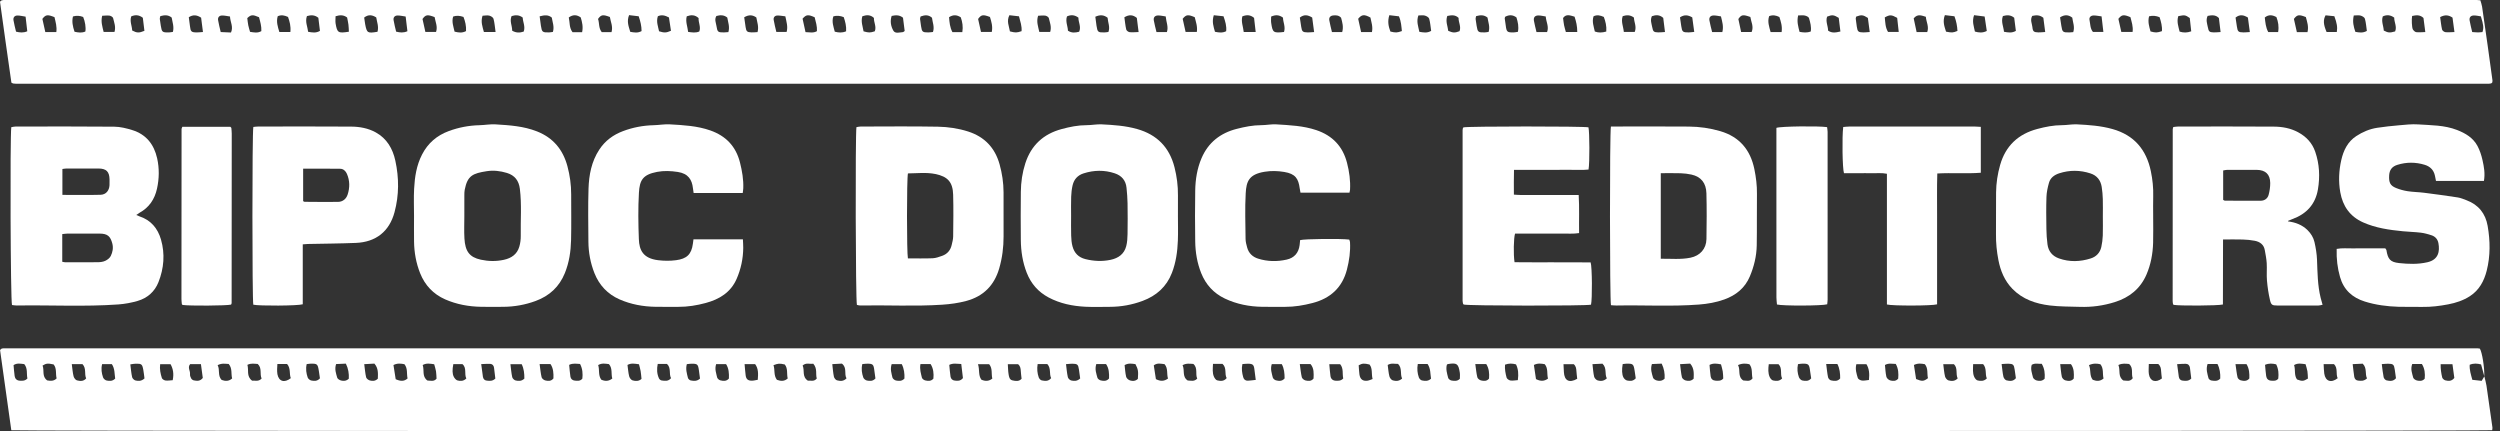
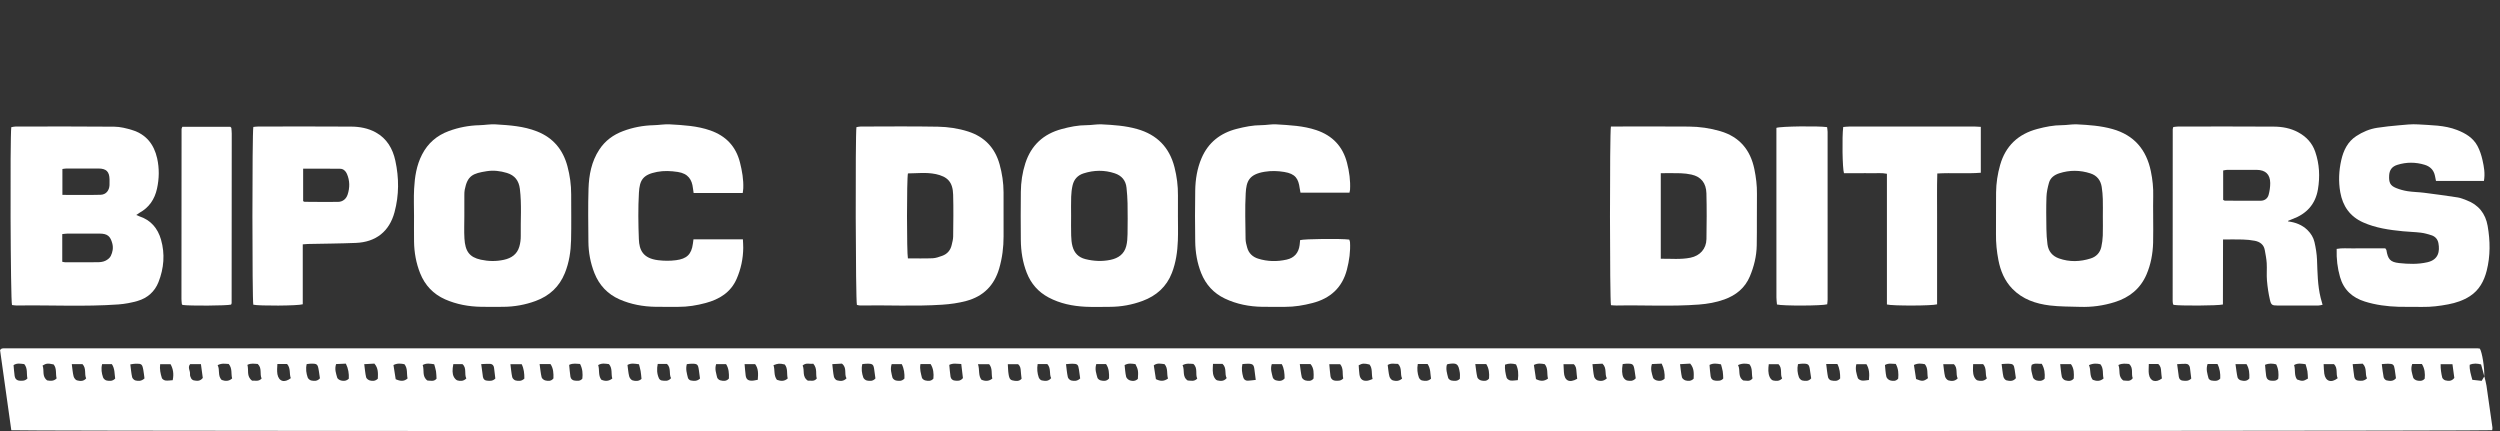
<svg xmlns="http://www.w3.org/2000/svg" width="313" height="54" viewBox="0 0 313 54" fill="none">
  <rect x="0" y="0" width="313" height="54" fill="#333333" stroke="none" />
-   <path d="M1.428 10.35C0.959 6.981 0.446 3.562 0 0.211C0.121 0.105 0.138 0.086 0.158 0.073C0.177 0.059 0.199 0.045 0.221 0.04C0.292 0.024 0.363 0.003 0.434 0.003C103.656 0 206.878 0 310.1 0C310.219 0 310.339 0.02 310.541 0.039C310.611 0.293 310.715 0.558 310.756 0.833C310.997 2.454 311.228 4.077 311.456 5.701C311.662 7.159 311.861 8.617 312.058 10.076C312.07 10.167 312.036 10.264 312.026 10.336C311.986 10.371 311.969 10.389 311.949 10.403C311.93 10.417 311.911 10.437 311.89 10.44C311.795 10.457 311.699 10.482 311.604 10.482C208.407 10.484 105.209 10.485 2.012 10.484C1.891 10.484 1.77 10.47 1.65 10.454C1.605 10.448 1.563 10.415 1.429 10.349L1.428 10.35ZM108.118 3.924C108.792 4.109 108.936 4.108 109.521 3.919C109.763 3.342 109.387 2.801 109.415 2.244C108.966 1.826 108.491 1.856 107.969 2.034C107.762 2.69 108.009 3.286 108.118 3.924V3.924ZM204.669 3.997C204.937 3.326 204.576 2.769 204.57 2.203C204.107 1.847 203.652 1.867 203.164 2.021C202.922 2.707 203.242 3.311 203.303 3.997H204.669ZM87.463 2.261C86.988 1.829 86.515 1.852 85.981 2.043C85.802 2.718 86.078 3.323 86.155 3.994C86.654 4.058 87.094 4.141 87.552 3.943C87.774 3.366 87.429 2.843 87.463 2.261ZM157.212 4.006C157.136 3.342 157.071 2.779 157.009 2.237C156.538 1.839 156.067 1.841 155.541 2.049C155.364 2.727 155.646 3.331 155.714 4.005H157.212V4.006ZM39.856 2.227C39.383 1.843 38.925 1.876 38.427 2.013C38.176 2.721 38.505 3.338 38.579 3.981C39.101 4.068 39.546 4.163 40.057 3.867C39.993 3.34 39.926 2.798 39.857 2.227H39.856ZM250.762 2.01C250.499 2.719 250.842 3.334 250.9 3.977C251.427 4.07 251.872 4.16 252.387 3.868C252.317 3.32 252.246 2.758 252.178 2.223C251.716 1.841 251.256 1.876 250.762 2.009V2.01ZM272.721 2.022C272.501 2.717 272.741 3.327 272.886 3.957C273.364 4.104 273.804 4.118 274.342 3.922C274.28 3.355 274.218 2.793 274.159 2.256C273.598 1.869 273.538 1.859 272.722 2.022L272.721 2.022ZM160.759 4.002C160.97 3.35 160.64 2.79 160.629 2.209C160.159 1.852 159.693 1.829 159.146 2.077C159.146 2.344 159.114 2.609 159.152 2.864C159.331 4.091 159.425 4.155 160.759 4.002ZM14.333 3.999C14.529 3.357 14.286 2.81 14.161 2.264C14.13 2.13 13.88 1.981 13.715 1.957C13.42 1.915 13.113 1.964 12.793 1.975C12.606 2.712 12.814 3.323 12.976 3.999H14.332H14.333ZM17.882 2.225C17.397 1.85 16.93 1.834 16.429 2.051C16.223 2.687 16.53 3.251 16.55 3.818C17.134 4.13 17.405 4.142 18.081 3.86C18.018 3.348 17.953 2.809 17.882 2.225H17.882ZM177.58 1.935C177.308 2.703 177.571 3.311 177.704 3.985C178.186 4.056 178.644 4.175 179.181 3.868C179.107 3.366 179.072 2.84 178.934 2.343C178.887 2.171 178.602 2.009 178.394 1.951C178.152 1.884 177.877 1.935 177.58 1.935ZM181.2 1.998C180.953 2.694 181.258 3.276 181.319 3.862C181.924 4.12 182.137 4.126 182.732 3.907C182.963 3.327 182.589 2.79 182.614 2.24C182.192 1.826 181.724 1.894 181.2 1.998V1.998ZM184.812 2.019C184.779 2.178 184.736 2.274 184.745 2.364C184.776 2.65 184.826 2.933 184.871 3.217C184.999 4.019 185.063 4.075 185.891 4.057C186.052 4.054 186.213 4.016 186.376 3.994C186.568 3.344 186.325 2.776 186.235 2.2C185.798 1.842 185.338 1.877 184.813 2.019H184.812ZM20.072 2.019C20.04 2.178 19.995 2.274 20.006 2.364C20.037 2.65 20.086 2.933 20.131 3.217C20.258 4.02 20.323 4.076 21.15 4.058C21.311 4.055 21.472 4.017 21.648 3.993C21.816 3.345 21.586 2.777 21.494 2.2C21.056 1.842 20.597 1.877 20.071 2.019H20.072ZM294.694 1.936C294.507 2.722 294.676 3.352 294.891 3.988C295.374 4.07 295.818 4.161 296.331 3.871C296.258 3.37 296.224 2.845 296.086 2.347C296.039 2.174 295.755 2.01 295.548 1.952C295.306 1.884 295.031 1.937 294.694 1.937V1.936ZM43.679 3.971C43.661 3.653 43.661 3.369 43.625 3.089C43.586 2.783 43.514 2.481 43.46 2.192C43.008 1.845 42.553 1.868 42.013 2.035C42.013 2.353 41.969 2.665 42.02 2.959C42.221 4.111 42.341 4.182 43.679 3.971H43.679ZM301.997 2C301.919 2.364 301.957 3.469 302.092 3.686C302.183 3.833 302.356 4.004 302.51 4.025C302.852 4.069 303.205 4.025 303.648 4.014C303.561 3.344 303.488 2.779 303.419 2.248C302.978 1.826 302.511 1.889 301.997 2ZM208.238 2.243C207.783 1.826 207.309 1.854 206.815 2.026C206.589 2.512 206.773 2.953 206.856 3.395C206.963 3.958 207.052 4.041 207.606 4.055C207.86 4.061 208.115 4.028 208.456 4.008C208.378 3.378 208.311 2.836 208.238 2.242V2.243ZM62.046 4.006C61.956 3.374 61.923 2.849 61.787 2.352C61.74 2.178 61.457 2.003 61.253 1.954C60.99 1.893 60.697 1.959 60.413 1.97C60.169 2.719 60.403 3.344 60.584 4.006H62.047H62.046ZM64.124 3.843C64.634 4.139 65.09 4.112 65.568 3.955C65.797 3.319 65.461 2.762 65.443 2.2C64.982 1.845 64.526 1.871 64.052 2.013C63.774 2.65 64.133 3.217 64.125 3.843H64.124ZM225.128 1.933C224.941 2.716 225.14 3.327 225.304 3.989C225.769 4.067 226.207 4.129 226.708 3.941C226.801 3.356 226.643 2.8 226.485 2.261C226.441 2.114 226.159 1.988 225.966 1.945C225.719 1.892 225.451 1.933 225.128 1.933ZM230.419 3.943C230.343 3.325 230.274 2.764 230.21 2.237C229.594 1.854 229.384 1.835 228.755 2.082C228.537 2.687 228.872 3.25 228.878 3.834C229.344 4.161 229.804 4.092 230.419 3.943ZM67.563 2.045C67.62 2.472 67.664 2.845 67.721 3.216C67.844 4.019 67.912 4.075 68.739 4.057C68.9 4.054 69.061 4.017 69.225 3.994C69.423 3.344 69.171 2.777 69.084 2.201C68.647 1.84 68.188 1.877 67.563 2.045ZM91.193 4.019C91.39 3.342 91.148 2.775 91.056 2.2C90.617 1.84 90.158 1.876 89.69 2.003C89.43 2.434 89.631 2.826 89.694 3.22C89.82 4.013 89.875 4.063 90.642 4.058C90.809 4.057 90.975 4.035 91.193 4.019V4.019ZM101.997 2.164C101.175 1.792 100.944 1.816 100.482 2.339C100.598 2.868 100.719 3.425 100.85 4.023C101.363 4.031 101.81 4.171 102.281 3.901C102.319 3.293 102.136 2.723 101.996 2.164H101.997ZM254.434 1.992C254.143 2.515 254.414 2.954 254.456 3.396C254.509 3.943 254.637 4.042 255.197 4.056C255.451 4.062 255.705 4.029 256.059 4.008C255.971 3.332 255.895 2.747 255.827 2.227C255.351 1.842 254.908 1.891 254.434 1.992ZM111.635 1.993C111.413 2.675 111.548 3.31 111.846 3.835C112.084 4.252 112.634 4.045 113.057 4.02C113.097 4.017 113.135 3.97 113.266 3.88C113.199 3.348 113.125 2.765 113.055 2.218C112.603 1.853 112.158 1.884 111.634 1.993H111.635ZM267 3.999C267.094 3.304 266.868 2.722 266.731 2.151C265.88 1.792 265.654 1.822 265.222 2.358C265.34 2.888 265.464 3.444 265.588 3.999H266.999H267ZM234.09 4.008C234.002 3.344 233.928 2.779 233.858 2.246C233.259 1.858 233.061 1.836 232.401 2.074C232.38 2.153 232.33 2.247 232.338 2.335C232.372 2.669 232.423 3.001 232.471 3.333C232.563 3.964 232.661 4.053 233.306 4.058C233.517 4.059 233.729 4.032 234.09 4.008ZM276.397 1.989C276.15 2.506 276.333 2.946 276.417 3.388C276.526 3.958 276.612 4.041 277.162 4.056C277.417 4.063 277.673 4.031 278.017 4.012C277.939 3.361 277.871 2.796 277.806 2.259C277.382 1.824 276.909 1.898 276.397 1.989ZM131.483 3.998C131.681 3.358 131.436 2.811 131.313 2.265C131.282 2.132 131.034 1.981 130.869 1.957C130.574 1.915 130.266 1.963 129.971 1.973C129.731 2.712 129.976 3.32 130.122 3.998H131.483ZM135.113 3.971C135.386 3.34 135.004 2.783 135.017 2.208C134.541 1.854 134.076 1.829 133.586 2.053C133.37 2.694 133.685 3.257 133.707 3.841C134.174 4.157 134.633 4.097 135.113 3.972V3.971ZM138.67 2.22C138.185 1.85 137.719 1.829 137.134 2.096C137.183 2.469 137.225 2.842 137.282 3.213C137.408 4.027 137.465 4.074 138.295 4.058C138.457 4.055 138.618 4.021 138.774 4.001C139.004 3.374 138.714 2.828 138.67 2.22H138.67ZM148.071 2.355C148.189 2.884 148.313 3.44 148.437 4.001H149.843C149.949 3.308 149.716 2.727 149.581 2.154C148.736 1.791 148.508 1.82 148.071 2.354V2.355ZM299.869 3.934C300.125 3.34 299.744 2.783 299.757 2.208C299.28 1.857 298.816 1.827 298.326 2.053C298.11 2.695 298.424 3.258 298.446 3.824C299.004 4.113 299.181 4.126 299.869 3.934ZM93.174 2.166C93.236 2.597 93.293 2.995 93.351 3.393C93.43 3.934 93.539 4.039 94.093 4.055C94.346 4.063 94.601 4.031 94.844 4.018C95.028 3.327 94.79 2.762 94.692 2.183C94.216 1.857 93.756 1.817 93.174 2.165V2.166ZM115.263 2.06C115.231 2.18 115.18 2.273 115.189 2.36C115.22 2.669 115.271 2.975 115.316 3.282C115.421 3.991 115.507 4.067 116.24 4.058C116.426 4.056 116.612 4.024 116.808 4.005C117.026 3.361 116.748 2.796 116.684 2.221C116.259 1.842 115.808 1.859 115.263 2.06V2.06ZM142.331 2.241C141.827 1.834 141.351 1.809 140.771 2.166C140.843 2.672 140.89 3.192 141.005 3.695C141.037 3.835 141.265 4.005 141.42 4.025C141.76 4.068 142.111 4.023 142.553 4.011C142.472 3.365 142.405 2.826 142.331 2.24V2.241ZM164.528 4.014C164.438 3.336 164.361 2.754 164.287 2.197C163.745 1.865 163.27 1.776 162.739 2.202C162.795 2.578 162.853 2.952 162.907 3.327C162.999 3.958 163.095 4.048 163.732 4.057C163.943 4.059 164.155 4.035 164.528 4.013V4.014ZM188.445 2.102C188.413 2.22 188.386 2.268 188.392 2.311C188.429 2.595 188.48 2.877 188.515 3.162C188.619 4.009 188.691 4.077 189.543 4.056C189.703 4.052 189.863 4.01 190.043 3.983C190.173 3.342 190.042 2.766 189.859 2.182C189.409 1.848 188.947 1.827 188.445 2.102V2.102ZM192.369 4.011H193.695C193.956 3.335 193.573 2.747 193.526 2.064C193.198 2.015 192.895 1.931 192.594 1.935C192.17 1.94 191.977 2.182 192.048 2.599C192.124 3.046 192.246 3.484 192.368 4.011H192.369ZM197.473 4.006C197.478 3.271 197.327 2.678 197.135 2.089C196.598 1.935 196.089 1.702 195.696 2.254C195.74 2.586 195.765 2.875 195.821 3.158C195.877 3.437 195.965 3.708 196.045 4.006H197.473H197.473ZM212.118 3.994C212.026 3.321 211.947 2.739 211.871 2.178C211.342 1.874 210.883 1.804 210.335 2.173C210.387 2.533 210.44 2.904 210.494 3.274C210.598 3.987 210.683 4.063 211.413 4.057C211.599 4.056 211.785 4.025 212.118 3.994H212.118ZM217.987 4.004H219.306C219.596 3.322 219.23 2.721 219.144 2.126C218.218 1.795 218.016 1.832 217.643 2.381C217.748 2.878 217.858 3.393 217.987 4.004ZM247.154 1.9C246.87 2.703 247.134 3.309 247.258 3.951C247.747 4.087 248.203 4.15 248.746 3.877C248.66 3.305 248.574 2.726 248.476 2.068C248.011 2.009 247.6 1.957 247.154 1.9ZM259.57 4.022C259.79 3.359 259.518 2.793 259.448 2.209C258.968 1.84 258.493 1.804 257.92 2.174C257.972 2.517 258.023 2.865 258.077 3.212C258.202 4.02 258.259 4.07 259.083 4.059C259.225 4.057 259.368 4.038 259.57 4.023V4.022ZM281.679 4.013C281.589 3.336 281.511 2.754 281.438 2.199C280.896 1.864 280.421 1.776 279.891 2.201C279.947 2.578 280.004 2.953 280.059 3.327C280.152 3.961 280.246 4.049 280.884 4.057C281.095 4.059 281.307 4.034 281.68 4.013L281.679 4.013ZM305.507 2.14C305.583 2.673 305.63 3.192 305.746 3.695C305.777 3.835 306.005 4.006 306.161 4.025C306.501 4.068 306.852 4.023 307.297 4.012C307.204 3.323 307.127 2.741 307.055 2.206C306.546 1.861 306.1 1.829 305.507 2.141V2.14ZM83.752 2.185C83.253 1.918 82.829 1.821 82.364 2.035C82.138 2.709 82.391 3.315 82.515 3.917C83.187 4.123 83.395 4.116 84.005 3.852C83.921 3.299 83.834 2.721 83.752 2.185ZM25.41 4.009C25.323 3.329 25.248 2.747 25.18 2.213C24.638 1.862 24.178 1.813 23.637 2.157C23.685 2.523 23.74 2.893 23.782 3.266C23.86 3.955 23.953 4.052 24.619 4.058C24.829 4.06 25.04 4.033 25.409 4.009H25.41ZM28.92 4.071C29.243 3.347 28.825 2.76 28.794 2.067C28.447 2.019 28.122 1.935 27.799 1.94C27.452 1.945 27.252 2.178 27.303 2.512C27.379 3.003 27.514 3.486 27.633 4.013C28.077 4.033 28.454 4.05 28.92 4.07V4.071ZM30.959 2.268C31.003 2.601 31.027 2.891 31.085 3.173C31.141 3.45 31.232 3.721 31.306 3.987C31.815 4.065 32.261 4.165 32.721 3.895C32.753 3.28 32.577 2.711 32.43 2.157C31.637 1.81 31.43 1.826 30.959 2.268ZM47.262 3.978C47.445 3.327 47.194 2.764 47.105 2.181C46.602 1.865 46.128 1.779 45.594 2.199C45.635 2.478 45.666 2.759 45.719 3.036C45.934 4.139 46.012 4.188 47.262 3.978ZM54.413 2.14C53.509 1.795 53.297 1.83 52.898 2.375C53.011 2.885 53.129 3.419 53.257 4.001H54.592C54.82 3.336 54.519 2.76 54.413 2.141V2.14ZM243.498 1.894C243.187 2.704 243.452 3.338 243.644 3.963C244.385 4.11 244.513 4.102 245.074 3.871C245.044 3.275 244.936 2.676 244.697 2.038C244.326 1.993 243.953 1.948 243.499 1.894H243.498ZM239.594 2.3C239.718 2.879 239.836 3.433 239.96 4.014H241.29C241.536 3.333 241.167 2.745 241.114 2.102C240.585 1.949 240.09 1.692 239.594 2.3ZM126.442 3.929C127.14 4.109 127.28 4.106 127.899 3.903C127.957 3.294 127.75 2.713 127.578 2.044C127.183 1.998 126.79 1.953 126.377 1.905C125.998 2.644 126.333 3.268 126.442 3.929ZM237.526 2.236C236.8 1.831 236.613 1.827 235.975 2.178C236.039 2.784 236.031 3.427 236.382 4H237.721C237.651 3.364 237.588 2.799 237.527 2.237L237.526 2.236ZM223.06 4.011C223.16 3.283 222.964 2.703 222.78 2.131C222.349 1.915 221.945 1.843 221.497 2.023C221.263 2.713 221.499 3.337 221.679 4.012H223.06V4.011ZM124.171 3.999C124.308 3.316 124.125 2.712 123.942 2.125C123.069 1.795 122.855 1.83 122.459 2.376C122.572 2.883 122.69 3.417 122.819 3.999H124.171H124.171ZM104.34 2.045C104.107 2.705 104.35 3.329 104.513 3.966C104.996 4.091 105.433 4.131 105.933 3.918C105.978 3.293 105.83 2.706 105.635 2.146C105.196 1.965 104.764 1.931 104.34 2.045ZM201.106 3.949C201.163 3.266 201.007 2.68 200.799 2.121C200.354 1.916 199.949 1.828 199.514 2.038C199.292 2.709 199.538 3.315 199.671 3.945C200.138 4.118 200.575 4.101 201.106 3.949ZM78.76 1.894C78.44 2.705 78.72 3.338 78.908 3.986C79.4 4.07 79.844 4.159 80.324 3.892C80.326 3.27 80.183 2.677 79.963 2.038C79.585 1.992 79.212 1.948 78.76 1.894H78.76ZM76.563 4.023C76.767 3.311 76.446 2.722 76.356 2.126C75.478 1.796 75.262 1.831 74.874 2.374C75.058 2.887 74.924 3.507 75.339 4.023H76.563V4.023ZM173.945 1.901C173.692 2.707 173.85 3.338 174.078 3.949C174.754 4.108 174.895 4.104 175.515 3.889C175.451 3.306 175.43 2.701 175.148 2.045C174.779 2 174.39 1.954 173.945 1.901ZM72.881 4.031C73.025 3.359 72.889 2.78 72.708 2.182C72.237 1.851 71.76 1.787 71.211 2.187C71.356 2.801 71.247 3.472 71.682 4.031H72.881ZM171.576 2.195C170.8 1.776 170.498 1.801 170.044 2.351C170.16 2.877 170.282 3.432 170.409 4.014H171.765C171.909 3.365 171.695 2.779 171.576 2.195ZM56.912 3.96C57.4 4.08 57.855 4.159 58.347 3.892C58.386 3.26 58.246 2.672 58.028 2.121C57.558 1.95 57.127 1.933 56.735 2.071C56.531 2.715 56.767 3.321 56.912 3.96ZM9.331 3.974C9.826 4.083 10.265 4.14 10.688 3.943C10.773 3.437 10.657 2.695 10.412 2.125C9.991 1.956 9.565 1.935 9.135 2.06C8.978 2.688 9.104 3.305 9.331 3.974H9.331ZM309.519 4.013C309.828 4.033 310.041 4.057 310.254 4.057C310.443 4.057 310.632 4.03 310.805 4.016C310.976 3.477 310.942 3.142 310.604 2.047C310.331 2.009 310.027 1.93 309.724 1.937C309.333 1.945 309.136 2.175 309.195 2.55C309.269 3.019 309.398 3.479 309.52 4.014L309.519 4.013ZM292.568 4.01C292.667 3.402 292.586 2.904 292.26 2.03C291.909 1.994 291.516 1.954 291.162 1.918C290.842 2.496 290.889 3.086 291.291 4.01H292.568H292.568ZM36.355 4.007C36.432 3.272 36.261 2.688 36.061 2.123C35.622 1.916 35.217 1.835 34.772 2.032C34.565 2.725 34.777 3.35 34.976 4.007H36.354H36.355ZM269.064 2.041C268.879 2.73 269.082 3.339 269.245 3.936C269.901 4.108 270.041 4.106 270.673 3.901C270.724 3.302 270.562 2.718 270.38 2.155C269.948 1.97 269.509 1.933 269.064 2.041ZM6.822 2.147C5.945 1.795 5.726 1.825 5.306 2.363C5.422 2.889 5.546 3.443 5.673 4.017H7.051C7.148 3.357 6.963 2.769 6.822 2.147ZM288.897 4.019C289.07 3.326 288.85 2.724 288.692 2.136C287.829 1.795 287.611 1.827 287.196 2.368C287.314 2.892 287.438 3.446 287.567 4.019H288.897ZM151.967 1.907C151.708 2.722 151.934 3.344 152.115 3.979C152.6 4.077 153.041 4.147 153.515 3.908C153.59 3.275 153.409 2.692 153.183 2.037C152.794 1.995 152.403 1.954 151.967 1.907ZM145.947 2.059C145.594 2.01 145.29 1.93 144.988 1.935C144.598 1.942 144.394 2.172 144.455 2.543C144.535 3.031 144.674 3.51 144.793 4.016H146.094C146.318 3.357 146.008 2.775 145.947 2.059ZM120.484 4.02C120.597 3.322 120.489 2.741 120.289 2.168C119.812 1.858 119.35 1.809 118.822 2.154C118.874 2.792 118.921 3.425 119.242 4.02H120.484ZM215.635 4.017C215.816 3.317 215.624 2.722 215.463 2.053C215.161 2.011 214.857 1.931 214.554 1.935C214.161 1.94 213.954 2.172 214.016 2.542C214.097 3.032 214.237 3.512 214.358 4.017H215.634L215.635 4.017ZM98.325 2.045C97.975 2.007 97.645 1.935 97.319 1.943C97.01 1.952 96.815 2.178 96.863 2.482C96.945 2.995 97.085 3.499 97.198 4H98.484C98.67 3.332 98.467 2.756 98.325 2.045ZM263.116 2.052C262.723 2.003 262.416 1.929 262.111 1.937C261.757 1.947 261.538 2.174 261.607 2.502C261.714 3.008 261.676 3.566 262.033 3.994H263.342C263.264 3.329 263.196 2.74 263.117 2.053L263.116 2.052ZM285.222 4.017C285.338 3.323 285.235 2.724 285.005 2.138C284.51 1.873 284.046 1.787 283.55 2.191C283.626 2.804 283.661 3.424 283.986 4.017H285.222ZM50.786 2.07C50.423 2.019 50.097 1.935 49.773 1.939C49.423 1.945 49.223 2.176 49.275 2.512C49.352 3.004 49.488 3.488 49.595 3.961C50.094 4.084 50.51 4.129 51.008 3.909C50.937 3.32 50.867 2.731 50.787 2.07H50.786ZM167.902 2.222C167.624 1.912 167.264 1.891 166.899 1.935C166.558 1.977 166.37 2.193 166.426 2.533C166.506 3.022 166.642 3.501 166.76 4.013H168.043C168.228 3.365 168.059 2.792 167.903 2.222H167.902ZM3.203 2.084C2.81 2.026 2.489 1.936 2.17 1.942C1.827 1.948 1.633 2.187 1.686 2.523C1.764 3.012 1.899 3.493 2.007 3.963C2.506 4.084 2.92 4.127 3.415 3.915C3.35 3.35 3.284 2.785 3.203 2.085L3.203 2.084Z" fill="white" />
  <path d="M311.039 47.12C311.131 47.511 311.25 47.898 311.309 48.294C311.567 50.036 311.811 51.782 312.053 53.527C312.069 53.639 312.031 53.758 312.02 53.861C311.421 54.018 2.172 54.033 1.415 53.865C0.946 50.518 0.472 47.137 0.007 43.818C0.102 43.728 0.119 43.71 0.138 43.695C0.156 43.68 0.174 43.66 0.195 43.654C0.265 43.637 0.337 43.613 0.408 43.613C103.674 43.611 206.94 43.61 310.207 43.611C310.301 43.611 310.396 43.636 310.478 43.647C310.769 44.132 311.062 45.974 311.037 47.117C310.902 46.62 310.767 46.124 310.631 45.627C310.145 45.5 309.706 45.464 309.207 45.669C309.164 46.302 309.355 46.886 309.537 47.553C309.931 47.597 310.322 47.64 310.704 47.682C310.844 47.447 310.942 47.284 311.039 47.12H311.039ZM65.649 47.402C65.658 46.77 65.594 46.161 65.316 45.597H63.905C63.981 46.19 64.017 46.715 64.132 47.222C64.17 47.39 64.391 47.602 64.561 47.637C64.905 47.707 65.286 47.754 65.649 47.402ZM228.639 45.574C228.721 46.195 228.764 46.719 228.871 47.23C228.903 47.385 229.091 47.595 229.237 47.623C229.628 47.698 230.056 47.784 230.39 47.379C230.392 46.764 230.341 46.153 230.038 45.574H228.639ZM203.161 45.581C203.043 46.268 203.053 46.877 203.258 47.262C203.348 47.43 203.549 47.613 203.725 47.643C204.067 47.702 204.45 47.758 204.795 47.364C204.756 47.093 204.711 46.767 204.66 46.442C204.523 45.559 204.458 45.507 203.555 45.536C203.437 45.541 203.319 45.563 203.162 45.581H203.161ZM38.398 45.583C38.256 46.194 38.345 46.739 38.522 47.259C38.578 47.425 38.805 47.612 38.98 47.642C39.323 47.702 39.706 47.758 40.055 47.366C40.016 47.097 39.972 46.77 39.92 46.445C39.78 45.557 39.718 45.507 38.818 45.536C38.699 45.54 38.581 45.562 38.398 45.583ZM18.089 47.379C18.044 47.042 18.011 46.687 17.947 46.338C17.808 45.577 17.733 45.519 16.955 45.537C16.772 45.541 16.59 45.583 16.316 45.621C16.391 46.194 16.428 46.717 16.544 47.223C16.581 47.391 16.801 47.601 16.97 47.637C17.312 47.708 17.692 47.753 18.089 47.379V47.379ZM181.145 45.672C180.999 46.211 181.17 46.769 181.314 47.316C181.351 47.457 181.577 47.62 181.736 47.644C182.082 47.694 182.46 47.755 182.774 47.422C182.774 47.181 182.807 46.916 182.768 46.661C182.593 45.522 182.401 45.393 181.241 45.587C181.221 45.59 181.206 45.617 181.145 45.672H181.145ZM111.635 45.593C111.426 46.238 111.621 46.751 111.73 47.258C111.764 47.417 112.008 47.612 112.182 47.641C112.523 47.7 112.905 47.758 113.234 47.395C113.266 46.786 113.192 46.166 112.902 45.592H111.636L111.635 45.593ZM250.603 45.578C250.683 46.182 250.72 46.683 250.829 47.167C250.869 47.345 251.057 47.589 251.216 47.622C251.601 47.703 252.032 47.787 252.389 47.349C252.34 47.007 252.288 46.63 252.233 46.252C252.147 45.659 252.034 45.549 251.459 45.536C251.225 45.531 250.99 45.558 250.602 45.578H250.603ZM276.388 45.576C276.159 46.246 276.368 46.799 276.503 47.347C276.533 47.472 276.736 47.622 276.873 47.639C277.243 47.684 277.645 47.77 277.975 47.396C278.004 46.766 277.92 46.147 277.628 45.576H276.388ZM214.033 45.687C214.077 46.169 214.1 46.647 214.172 47.117C214.219 47.432 214.434 47.635 214.767 47.659C215.129 47.686 215.496 47.707 215.751 47.387C215.731 47.077 215.734 46.786 215.688 46.502C215.639 46.2 215.542 45.906 215.469 45.618C214.95 45.517 214.506 45.445 214.034 45.687H214.033ZM197.467 47.424C197.428 47.062 197.383 46.755 197.366 46.446C197.348 46.124 197.3 45.824 197.032 45.597H195.749C195.768 45.966 195.784 46.273 195.799 46.581C195.854 47.669 196.476 47.993 197.468 47.424H197.467ZM3.433 47.381C3.296 46.803 3.503 46.137 3.036 45.585C2.595 45.542 2.145 45.417 1.698 45.712C1.742 46.175 1.77 46.629 1.833 47.077C1.884 47.427 2.104 47.64 2.47 47.663C2.811 47.685 3.153 47.693 3.433 47.381ZM31.56 47.656C31.93 47.629 32.374 47.812 32.755 47.389C32.489 46.825 32.84 46.094 32.268 45.569C31.847 45.546 31.423 45.447 30.975 45.68C31.172 46.333 30.82 47.106 31.56 47.657V47.656ZM166.426 45.598C166.482 46.175 166.509 46.629 166.574 47.078C166.624 47.428 166.844 47.641 167.21 47.664C167.551 47.685 167.893 47.694 168.174 47.381C168.035 46.803 168.243 46.137 167.787 45.598H166.426ZM157.22 47.563C157.151 47.032 157.099 46.656 157.056 46.278C156.985 45.664 156.859 45.542 156.233 45.537C156.002 45.536 155.771 45.568 155.547 45.584C155.414 46.19 155.509 46.706 155.648 47.218C155.726 47.508 155.922 47.675 156.224 47.664C156.524 47.652 156.822 47.605 157.22 47.563H157.22ZM148.058 45.721C148.361 46.358 147.968 47.142 148.692 47.635C149.08 47.65 149.517 47.806 149.893 47.401C149.626 46.822 150.007 46.084 149.405 45.563C148.988 45.552 148.559 45.441 148.058 45.722V45.721ZM135.238 47.383C135.187 47.022 135.137 46.645 135.084 46.268C134.993 45.636 134.889 45.541 134.252 45.537C134.022 45.536 133.792 45.569 133.464 45.593C133.542 46.192 133.579 46.716 133.695 47.222C133.733 47.389 133.951 47.601 134.121 47.637C134.463 47.709 134.841 47.754 135.239 47.383H135.238ZM225.108 45.592C224.978 46.192 225.047 46.716 225.222 47.215C225.283 47.389 225.482 47.603 225.648 47.635C226.012 47.703 226.42 47.774 226.76 47.372C226.719 47.102 226.666 46.799 226.629 46.493C226.516 45.568 226.438 45.498 225.505 45.538C225.389 45.542 225.273 45.569 225.108 45.592ZM107.963 45.581C107.813 46.196 107.905 46.74 108.083 47.261C108.14 47.426 108.367 47.613 108.542 47.644C108.885 47.703 109.268 47.759 109.605 47.383C109.565 47.101 109.513 46.775 109.475 46.447C109.376 45.591 109.299 45.518 108.452 45.536C108.309 45.539 108.168 45.562 107.963 45.581ZM85.991 45.592C85.818 46.209 85.996 46.765 86.131 47.315C86.164 47.446 86.348 47.61 86.483 47.633C86.854 47.695 87.249 47.762 87.64 47.397C87.596 47.063 87.549 46.689 87.496 46.317C87.395 45.609 87.3 45.526 86.566 45.537C86.379 45.54 86.193 45.572 85.99 45.592H85.991ZM62.016 47.394C61.963 46.939 61.918 46.487 61.853 46.038C61.816 45.777 61.662 45.574 61.391 45.558C61.045 45.538 60.696 45.572 60.248 45.586C60.327 46.185 60.386 46.681 60.461 47.173C60.501 47.435 60.661 47.628 60.929 47.652C61.281 47.683 61.655 47.757 62.017 47.394H62.016ZM274.345 47.395C274.291 46.941 274.247 46.488 274.181 46.04C274.137 45.745 273.954 45.553 273.649 45.547C273.325 45.54 273 45.573 272.577 45.594C272.655 46.184 272.713 46.679 272.788 47.172C272.827 47.434 272.987 47.627 273.255 47.652C273.607 47.684 273.98 47.757 274.344 47.396L274.345 47.395ZM298.198 45.587C298.28 46.2 298.326 46.723 298.433 47.232C298.466 47.387 298.653 47.595 298.798 47.624C299.188 47.699 299.614 47.786 299.976 47.355C299.928 47.014 299.877 46.636 299.822 46.26C299.732 45.641 299.621 45.541 298.982 45.538C298.771 45.536 298.56 45.563 298.199 45.587L298.198 45.587ZM8.987 45.588C9.067 46.174 9.097 46.653 9.212 47.111C9.262 47.311 9.458 47.579 9.635 47.622C10.012 47.715 10.445 47.781 10.786 47.377C10.534 46.819 10.842 46.126 10.326 45.588H8.987H8.987ZM14.003 45.587H12.786C12.632 46.188 12.726 46.73 12.902 47.248C12.959 47.416 13.178 47.609 13.351 47.641C13.692 47.705 14.072 47.757 14.421 47.398C14.327 46.821 14.395 46.171 14.003 45.587V45.587ZM23.804 45.593C23.449 46.011 23.84 46.428 23.79 46.841C23.769 47.015 23.848 47.22 23.936 47.381C23.998 47.492 24.145 47.602 24.27 47.624C24.643 47.692 25.035 47.765 25.39 47.319C25.32 46.801 25.241 46.22 25.156 45.593H23.805L23.804 45.593ZM34.73 45.571C34.715 45.832 34.695 46.019 34.695 46.206C34.697 46.422 34.693 46.642 34.733 46.852C34.904 47.755 35.605 47.975 36.408 47.347C36.194 46.796 36.426 46.118 35.942 45.571H34.729H34.73ZM49.262 45.703C49.357 46.307 49.452 46.911 49.541 47.478C50.126 47.736 50.592 47.777 51.028 47.383C50.89 46.78 51.074 46.14 50.636 45.599C50.205 45.517 49.762 45.445 49.261 45.703L49.262 45.703ZM80.317 47.437C80.278 47.077 80.26 46.766 80.207 46.462C80.156 46.167 80.068 45.879 80.001 45.606C79.459 45.531 79.019 45.435 78.561 45.691C78.629 46.181 78.659 46.661 78.775 47.119C78.825 47.318 79.024 47.576 79.205 47.625C79.562 47.721 79.967 47.76 80.318 47.437H80.317ZM82.348 45.561C82.219 46.195 82.237 46.797 82.506 47.377C82.559 47.491 82.711 47.618 82.831 47.633C83.224 47.68 83.647 47.785 84.014 47.345C83.719 46.812 84.066 46.081 83.504 45.561H82.348ZM89.662 45.586C89.453 46.226 89.677 46.733 89.781 47.242C89.812 47.392 90.017 47.576 90.175 47.616C90.544 47.709 90.941 47.764 91.258 47.392C91.288 46.75 91.248 46.119 90.903 45.586H89.662ZM98.249 45.632C97.586 45.485 97.442 45.491 96.841 45.72C97.045 46.305 96.835 46.986 97.27 47.554C97.755 47.728 98.207 47.764 98.621 47.383C98.473 46.786 98.672 46.143 98.25 45.631L98.249 45.632ZM101.818 45.533C101.39 45.614 100.921 45.362 100.489 45.764C100.771 46.361 100.374 47.153 101.143 47.659C101.477 47.612 101.907 47.829 102.26 47.389C102.087 46.826 102.37 46.152 101.818 45.533ZM126.178 45.596C126.21 46.059 126.209 46.465 126.276 46.861C126.327 47.159 126.381 47.531 126.736 47.617C127.144 47.715 127.588 47.787 127.903 47.418C127.865 47.061 127.818 46.754 127.803 46.445C127.786 46.124 127.735 45.826 127.468 45.596H126.178ZM142.46 47.436C142.533 46.471 142.497 46.249 142.159 45.59C141.729 45.53 141.285 45.433 140.801 45.711C140.859 46.199 140.879 46.7 140.996 47.177C141.042 47.362 141.285 47.574 141.48 47.631C141.792 47.723 142.148 47.739 142.461 47.436L142.46 47.436ZM151.867 45.561C151.843 46.157 151.768 46.683 151.993 47.179C152.074 47.358 152.238 47.589 152.4 47.623C152.784 47.704 153.213 47.781 153.578 47.338C153.28 46.808 153.628 46.074 153.059 45.56H151.866L151.867 45.561ZM162.735 45.583C162.824 46.21 162.865 46.733 162.989 47.236C163.029 47.4 163.268 47.589 163.448 47.631C163.792 47.711 164.174 47.754 164.455 47.392C164.481 46.755 164.53 46.105 164.079 45.584H162.736L162.735 45.583ZM175.543 47.392C175.265 46.814 175.588 46.116 175.035 45.559C174.64 45.573 174.195 45.419 173.74 45.692C173.808 46.18 173.837 46.66 173.953 47.117C174.003 47.316 174.201 47.576 174.382 47.624C174.739 47.72 175.144 47.759 175.543 47.392ZM177.506 45.574C177.398 46.188 177.459 46.73 177.64 47.251C177.694 47.408 177.873 47.6 178.023 47.629C178.39 47.701 178.787 47.761 179.165 47.41C179.062 46.818 179.137 46.166 178.734 45.574H177.506ZM190.034 47.593C190.136 46.817 190.092 46.213 189.806 45.621C189.353 45.496 188.916 45.474 188.43 45.656C188.379 46.213 188.487 46.75 188.623 47.269C188.664 47.428 188.917 47.608 189.095 47.637C189.385 47.684 189.693 47.615 190.034 47.593ZM201.175 47.37C200.873 46.819 201.217 46.09 200.627 45.532C200.253 45.55 199.862 45.568 199.377 45.592C199.449 46.184 199.472 46.686 199.588 47.166C199.634 47.356 199.862 47.591 200.048 47.636C200.385 47.718 200.768 47.75 201.175 47.37H201.175ZM245.102 47.377C244.819 46.806 245.157 46.101 244.629 45.595H243.295C243.371 46.154 243.402 46.653 243.519 47.131C243.568 47.328 243.775 47.584 243.956 47.629C244.315 47.717 244.722 47.766 245.102 47.377ZM248.292 45.592H247.037C247.025 46.171 246.95 46.7 247.177 47.195C247.259 47.373 247.43 47.597 247.595 47.631C247.958 47.707 248.361 47.766 248.75 47.38C248.509 46.835 248.772 46.139 248.292 45.593V45.592ZM255.989 47.415C256.04 46.765 255.985 46.156 255.628 45.551C255.205 45.574 254.778 45.424 254.373 45.677C254.197 46.232 254.412 46.742 254.529 47.247C254.566 47.408 254.812 47.589 254.994 47.635C255.315 47.713 255.668 47.741 255.99 47.416L255.989 47.415ZM261.538 45.712C261.816 46.328 261.571 47.002 262.012 47.551C262.485 47.734 262.935 47.762 263.363 47.386C263.209 46.799 263.415 46.156 262.971 45.606C262.55 45.505 262.108 45.46 261.538 45.712ZM265.224 45.701C265.495 46.357 265.126 47.133 265.839 47.635C266.228 47.639 266.677 47.834 267.018 47.353C266.797 46.787 267.14 46.086 266.57 45.572C266.151 45.542 265.723 45.45 265.224 45.701V45.701ZM290.918 45.592C290.948 46.068 290.946 46.428 290.999 46.78C291.139 47.734 291.862 47.992 292.676 47.353C292.414 46.81 292.74 46.109 292.219 45.592H290.918ZM296.349 47.373C296.067 46.818 296.386 46.096 295.811 45.532C295.435 45.549 295.043 45.568 294.555 45.59C294.627 46.179 294.675 46.675 294.751 47.165C294.79 47.42 294.948 47.622 295.217 47.649C295.569 47.684 295.94 47.752 296.348 47.373H296.349ZM302.012 45.572C301.766 46.216 302.002 46.746 302.129 47.269C302.167 47.427 302.423 47.599 302.607 47.639C302.928 47.709 303.284 47.741 303.571 47.415C303.637 46.782 303.586 46.156 303.221 45.573H302.012V45.572ZM305.568 45.596C305.555 46.2 305.64 46.737 305.764 47.259C305.8 47.408 306.006 47.584 306.164 47.621C306.532 47.707 306.929 47.764 307.282 47.318C307.212 46.799 307.132 46.218 307.047 45.596H305.568ZM137.256 45.581C137.044 46.239 137.26 46.769 137.397 47.292C137.435 47.436 137.658 47.596 137.821 47.631C138.169 47.705 138.546 47.754 138.852 47.385C138.872 46.764 138.856 46.129 138.478 45.581H137.256ZM94.873 47.55C94.938 46.786 94.956 46.148 94.546 45.593H93.222C93.269 46.102 93.297 46.547 93.355 46.988C93.418 47.469 93.637 47.663 94.129 47.663C94.361 47.663 94.592 47.595 94.872 47.549L94.873 47.55ZM105.982 47.368C105.657 46.825 106.087 46.044 105.407 45.525C105.039 45.544 104.668 45.565 104.202 45.59C104.271 46.172 104.301 46.671 104.404 47.155C104.442 47.334 104.628 47.576 104.788 47.616C105.173 47.711 105.599 47.777 105.982 47.368V47.368ZM67.559 45.584C67.648 46.212 67.688 46.735 67.812 47.237C67.853 47.401 68.092 47.589 68.272 47.631C68.616 47.71 68.997 47.754 69.29 47.378C69.311 46.753 69.289 46.118 68.923 45.584H67.559H67.559ZM115.241 45.578C115.119 46.228 115.302 46.76 115.424 47.286C115.457 47.43 115.681 47.593 115.843 47.629C116.19 47.705 116.566 47.751 116.861 47.405C116.922 46.762 116.865 46.135 116.51 45.577H115.241V45.578ZM120.349 45.574C119.778 45.553 119.338 45.439 118.849 45.682C118.899 46.172 118.929 46.666 119.006 47.154C119.05 47.436 119.254 47.626 119.55 47.652C119.879 47.682 120.226 47.739 120.56 47.337C120.5 46.834 120.43 46.253 120.35 45.575L120.349 45.574ZM122.444 45.596C122.675 46.312 122.457 46.975 122.868 47.534C123.341 47.745 123.791 47.754 124.238 47.398C124.085 46.801 124.299 46.134 123.84 45.596H122.444L122.444 45.596ZM131.128 45.585H129.912C129.816 46.184 129.868 46.727 130.049 47.248C130.104 47.405 130.281 47.601 130.429 47.627C130.817 47.694 131.244 47.784 131.603 47.341C131.337 46.814 131.624 46.127 131.128 45.585H131.128ZM146.233 47.394C146.045 46.781 146.271 46.131 145.801 45.593C145.366 45.546 144.899 45.397 144.453 45.742C144.547 46.35 144.637 46.935 144.719 47.468C145.29 47.754 145.739 47.751 146.233 47.394V47.394ZM159.227 45.586C159.017 46.226 159.236 46.734 159.345 47.242C159.378 47.392 159.581 47.575 159.739 47.615C160.108 47.709 160.505 47.764 160.832 47.379C160.83 46.754 160.779 46.125 160.475 45.586H159.227ZM71.259 45.682C71.309 46.171 71.34 46.666 71.416 47.155C71.46 47.436 71.665 47.626 71.96 47.652C72.29 47.681 72.638 47.739 72.91 47.406C72.973 46.801 72.949 46.194 72.624 45.569C72.188 45.554 71.747 45.439 71.259 45.682ZM184.708 45.585C184.797 46.213 184.838 46.736 184.963 47.238C185.004 47.402 185.244 47.588 185.424 47.63C185.768 47.711 186.148 47.754 186.426 47.395C186.48 46.747 186.424 46.12 186.08 45.585H184.708ZM74.892 45.707C75.087 46.305 74.868 46.967 75.275 47.531C75.745 47.748 76.195 47.75 76.659 47.392C76.48 46.81 76.719 46.138 76.241 45.588C75.806 45.533 75.361 45.428 74.891 45.707H74.892ZM193.807 47.403C193.649 46.777 193.851 46.133 193.401 45.597C192.971 45.519 192.529 45.443 192.043 45.694C192.134 46.308 192.224 46.912 192.305 47.464C192.877 47.751 193.327 47.75 193.807 47.402V47.403ZM21.623 47.603C21.785 46.816 21.679 46.183 21.352 45.595H20.051C19.971 46.232 20.094 46.791 20.267 47.33C20.313 47.47 20.548 47.614 20.713 47.638C20.987 47.678 21.275 47.622 21.624 47.602L21.623 47.603ZM208.408 47.413C208.452 46.763 208.343 46.148 208.044 45.526C207.597 45.546 207.2 45.563 206.819 45.58C206.602 46.233 206.816 46.764 206.96 47.285C207.003 47.441 207.263 47.598 207.448 47.641C207.747 47.71 208.076 47.725 208.407 47.413L208.408 47.413ZM212.044 47.413C212.071 46.751 212.118 46.101 211.611 45.523C211.223 45.544 210.827 45.567 210.343 45.594C210.425 46.209 210.46 46.734 210.58 47.239C210.619 47.402 210.86 47.586 211.041 47.633C211.361 47.714 211.715 47.738 212.044 47.413ZM217.602 45.708C217.939 46.346 217.517 47.136 218.252 47.633C218.634 47.639 219.081 47.831 219.416 47.373C219.267 46.795 219.464 46.152 219.029 45.604C218.603 45.507 218.161 45.458 217.602 45.707L217.602 45.708ZM223.122 47.379C222.832 46.842 223.198 46.118 222.666 45.595H221.45C221.378 46.181 221.344 46.709 221.565 47.204C221.644 47.381 221.823 47.6 221.988 47.633C222.352 47.704 222.757 47.766 223.122 47.379ZM233.991 47.574C234.071 46.786 234.027 46.158 233.675 45.594H232.416C232.249 46.234 232.437 46.788 232.597 47.327C232.642 47.476 232.922 47.62 233.11 47.645C233.38 47.681 233.665 47.606 233.991 47.574ZM235.996 45.697C236.049 46.188 236.063 46.69 236.174 47.169C236.218 47.355 236.459 47.574 236.652 47.627C236.988 47.72 237.37 47.753 237.654 47.4C237.705 46.786 237.694 46.175 237.349 45.562C236.914 45.568 236.469 45.423 235.996 45.698L235.996 45.697ZM239.624 45.695C239.724 46.344 239.814 46.93 239.895 47.457C240.661 47.768 240.846 47.749 241.381 47.348C241.241 46.782 241.438 46.139 240.993 45.599C240.564 45.516 240.122 45.448 239.624 45.695ZM27.249 45.717C27.562 46.322 27.224 47.018 27.746 47.565C28.192 47.732 28.642 47.761 29.063 47.381C28.903 46.791 29.116 46.147 28.635 45.57C28.243 45.555 27.8 45.437 27.248 45.717H27.249ZM257.938 45.587C258.011 46.194 258.038 46.696 258.146 47.18C258.185 47.353 258.395 47.568 258.568 47.616C258.933 47.716 259.336 47.764 259.634 47.394C259.669 46.763 259.686 46.141 259.28 45.587H257.938ZM43.67 47.413C43.706 46.766 43.609 46.147 43.302 45.527C42.858 45.547 42.461 45.563 42.079 45.581C41.864 46.234 42.076 46.766 42.22 47.286C42.264 47.443 42.523 47.599 42.709 47.642C43.008 47.711 43.337 47.726 43.67 47.413ZM47.304 47.413C47.328 46.751 47.382 46.101 46.873 45.523C46.483 45.544 46.087 45.567 45.603 45.594C45.685 46.21 45.721 46.734 45.841 47.239C45.88 47.402 46.121 47.586 46.301 47.633C46.621 47.714 46.975 47.738 47.304 47.413ZM269.03 45.574C269.03 46.041 268.978 46.45 269.04 46.842C269.183 47.743 269.894 47.968 270.668 47.385C270.635 47.077 270.588 46.77 270.572 46.461C270.555 46.141 270.515 45.839 270.212 45.573H269.03V45.574ZM54.655 47.411C54.634 47.102 54.637 46.789 54.588 46.482C54.539 46.182 54.438 45.89 54.362 45.605C53.841 45.528 53.396 45.434 52.921 45.701C53.149 46.342 52.801 47.127 53.509 47.641C53.902 47.649 54.324 47.814 54.654 47.411H54.655ZM279.883 45.587C279.975 46.218 280.024 46.74 280.141 47.246C280.176 47.396 280.379 47.578 280.537 47.617C280.907 47.708 281.306 47.764 281.617 47.383C281.638 46.767 281.611 46.153 281.261 45.588H279.883V45.587ZM283.584 45.676C283.633 46.186 283.66 46.636 283.725 47.081C283.775 47.426 283.994 47.642 284.356 47.661C284.663 47.677 284.986 47.722 285.239 47.405C285.306 46.806 285.274 46.199 284.978 45.614C284.52 45.505 284.081 45.463 283.585 45.676L283.584 45.676ZM287.22 45.707C287.418 46.305 287.195 46.968 287.587 47.508C288.244 47.751 288.378 47.741 288.951 47.4C288.932 47.094 288.938 46.78 288.888 46.474C288.839 46.174 288.734 45.883 288.656 45.599C288.135 45.532 287.689 45.428 287.22 45.706V45.707ZM58.383 47.385C58.098 46.809 58.47 46.069 57.895 45.586H56.756C56.624 46.275 56.617 46.785 56.817 47.178C56.914 47.368 57.107 47.594 57.295 47.637C57.632 47.714 58.015 47.751 58.383 47.385L58.383 47.385ZM6.714 45.628C5.973 45.469 5.795 45.486 5.331 45.769C5.573 46.36 5.213 47.133 5.909 47.627C6.323 47.699 6.742 47.736 7.088 47.375C6.936 46.779 7.136 46.137 6.714 45.628ZM171.848 47.453C171.676 46.796 171.875 46.157 171.467 45.64C170.773 45.47 170.572 45.483 170.107 45.734C170.137 46.111 170.149 46.494 170.2 46.871C170.284 47.493 170.633 47.753 171.252 47.658C171.435 47.63 171.607 47.538 171.848 47.453V47.453Z" fill="white" />
  <path d="M17.057 26.916C17.241 26.994 17.342 27.047 17.45 27.082C18.885 27.555 19.749 28.585 20.155 29.988C20.676 31.791 20.525 33.589 19.842 35.321C19.372 36.511 18.462 37.318 17.236 37.674C16.453 37.902 15.633 38.057 14.82 38.115C10.585 38.419 6.342 38.18 2.103 38.249C1.894 38.252 1.684 38.207 1.502 38.188C1.317 37.614 1.246 17.232 1.413 15.925C1.574 15.899 1.755 15.844 1.936 15.844C6.058 15.839 10.18 15.819 14.302 15.861C15.06 15.868 15.838 16.062 16.569 16.289C18.304 16.826 19.286 18.085 19.674 19.817C19.957 21.083 19.936 22.362 19.654 23.631C19.361 24.952 18.667 25.983 17.463 26.643C17.345 26.708 17.238 26.794 17.058 26.916H17.057ZM7.793 32.774C7.959 32.803 8.051 32.833 8.143 32.833C9.522 32.837 10.902 32.847 12.28 32.829C12.589 32.825 12.924 32.779 13.196 32.647C13.461 32.52 13.747 32.3 13.87 32.046C14.1 31.571 14.205 31.052 14.065 30.5C13.829 29.578 13.451 29.251 12.489 29.247C11.134 29.24 9.779 29.243 8.424 29.248C8.219 29.249 8.014 29.287 7.794 29.31V32.774L7.793 32.774ZM7.812 24.4C9.45 24.4 11.021 24.43 12.59 24.387C13.269 24.368 13.675 23.863 13.711 23.187C13.723 22.945 13.72 22.703 13.715 22.46C13.694 21.491 13.313 21.105 12.335 21.097C11.003 21.086 9.67 21.092 8.337 21.097C8.174 21.097 8.012 21.133 7.813 21.157V24.4H7.812Z" fill="white" />
  <path d="M107.284 38.172C107.121 37.591 107.076 16.88 107.227 15.918C107.389 15.893 107.572 15.843 107.755 15.843C110.979 15.839 114.203 15.801 117.427 15.862C118.7 15.886 119.975 16.07 121.209 16.465C123.27 17.127 124.569 18.505 125.147 20.568C125.467 21.712 125.64 22.883 125.645 24.073C125.653 25.914 125.645 27.755 125.648 29.596C125.65 30.956 125.483 32.288 125.102 33.601C124.483 35.736 123.124 37.1 120.979 37.678C119.997 37.942 118.999 38.08 117.978 38.148C114.54 38.375 111.1 38.186 107.662 38.245C107.546 38.247 107.429 38.201 107.283 38.172H107.284ZM113.674 21.71C113.515 22.411 113.521 31.73 113.67 32.348C114.698 32.348 115.734 32.376 116.766 32.334C117.166 32.317 117.569 32.168 117.954 32.032C118.595 31.807 118.997 31.339 119.15 30.677C119.231 30.325 119.332 29.966 119.336 29.609C119.356 27.866 119.384 26.121 119.334 24.379C119.289 22.815 118.668 22.106 117.114 21.788C115.972 21.554 114.811 21.702 113.674 21.71H113.674Z" fill="white" />
  <path d="M201.687 15.839C201.954 15.839 202.193 15.839 202.431 15.839C205.437 15.839 208.443 15.821 211.449 15.847C212.781 15.859 214.097 16.042 215.383 16.422C217.79 17.131 219.153 18.768 219.647 21.178C219.856 22.197 219.984 23.224 219.97 24.272C219.943 26.427 219.983 28.584 219.943 30.739C219.918 32.078 219.601 33.372 219.08 34.609C218.465 36.067 217.332 36.972 215.885 37.492C214.86 37.861 213.788 38.048 212.694 38.131C209.258 38.392 205.817 38.184 202.378 38.25C202.144 38.254 201.908 38.222 201.693 38.209C201.538 37.58 201.523 16.628 201.686 15.839H201.687ZM207.929 21.684V32.394C209.203 32.379 210.427 32.514 211.649 32.264C212.838 32.021 213.628 31.157 213.648 29.933C213.678 28.022 213.695 26.11 213.643 24.199C213.608 22.93 212.987 22.126 211.773 21.857C211.328 21.759 210.867 21.706 210.412 21.691C209.597 21.665 208.781 21.683 207.929 21.683V21.684Z" fill="white" />
  <path d="M278.309 38.122C277.651 38.283 272.844 38.301 272.145 38.169C272.128 38.153 272.107 38.138 272.092 38.119C272.078 38.101 272.063 38.079 272.06 38.057C272.043 37.938 272.017 37.819 272.017 37.699C272.018 30.528 272.021 23.358 272.027 16.187C272.027 16.118 272.059 16.048 272.095 15.905C272.283 15.884 272.49 15.843 272.697 15.843C276.697 15.84 280.698 15.823 284.697 15.853C285.738 15.86 286.774 16.046 287.711 16.551C288.725 17.096 289.477 17.873 289.864 18.991C290.397 20.537 290.474 22.111 290.206 23.706C289.892 25.574 288.779 26.78 287.019 27.424C286.838 27.491 286.661 27.567 286.483 27.642C286.467 27.649 286.464 27.684 286.452 27.716C287.385 27.834 288.227 28.142 288.912 28.82C289.338 29.243 289.645 29.745 289.773 30.311C289.938 31.037 290.062 31.784 290.091 32.525C290.152 34.119 290.16 35.713 290.542 37.275C290.61 37.554 290.694 37.828 290.786 38.158C290.59 38.195 290.435 38.248 290.28 38.249C288.558 38.255 286.837 38.258 285.116 38.25C284.483 38.248 284.346 38.189 284.198 37.55C284.014 36.756 283.894 35.94 283.824 35.127C283.761 34.405 283.836 33.672 283.793 32.948C283.759 32.398 283.649 31.85 283.55 31.306C283.426 30.617 282.94 30.273 282.305 30.147C281.811 30.049 281.3 30.004 280.795 29.988C280.002 29.963 279.208 29.982 278.324 29.982C278.319 32.756 278.315 35.453 278.31 38.123L278.309 38.122ZM278.34 25.024C278.455 25.082 278.497 25.122 278.539 25.122C280.04 25.13 281.543 25.143 283.044 25.132C283.527 25.128 283.904 24.856 284.029 24.402C284.161 23.922 284.236 23.408 284.232 22.91C284.222 21.828 283.635 21.276 282.543 21.266C281.307 21.254 280.071 21.261 278.835 21.267C278.676 21.267 278.516 21.316 278.34 21.345V25.024Z" fill="white" />
  <path d="M51.836 27.045C51.836 25.907 51.787 24.765 51.848 23.63C51.926 22.154 52.145 20.702 52.837 19.355C53.571 17.924 54.694 16.962 56.186 16.41C57.421 15.954 58.697 15.709 60.017 15.677C60.692 15.661 61.371 15.53 62.041 15.571C63.8 15.679 65.556 15.79 67.234 16.452C69.275 17.258 70.488 18.747 71.042 20.812C71.35 21.958 71.513 23.131 71.511 24.323C71.509 26.237 71.544 28.152 71.498 30.065C71.464 31.468 71.261 32.851 70.727 34.175C70.031 35.903 68.794 37.041 67.069 37.679C65.763 38.161 64.411 38.403 63.02 38.414C62.099 38.422 61.177 38.427 60.256 38.412C58.692 38.387 57.169 38.111 55.737 37.482C54.255 36.83 53.201 35.716 52.601 34.209C52.095 32.94 51.858 31.608 51.839 30.242C51.824 29.176 51.836 28.11 51.836 27.044L51.836 27.045ZM58.136 27.023C58.136 27.968 58.091 28.915 58.147 29.857C58.241 31.453 58.765 32.202 60.203 32.514C61.161 32.722 62.118 32.737 63.079 32.529C64.022 32.326 64.741 31.838 65.019 30.881C65.145 30.446 65.207 29.975 65.199 29.521C65.164 27.564 65.33 25.602 65.088 23.647C64.962 22.622 64.454 21.953 63.463 21.651C62.64 21.401 61.79 21.3 60.95 21.431C59.188 21.705 58.527 21.985 58.183 23.758C58.141 23.97 58.139 24.191 58.137 24.408C58.132 25.28 58.135 26.152 58.135 27.024L58.136 27.023Z" fill="white" />
  <path d="M269.576 27.068C269.576 28.183 269.603 29.297 269.57 30.411C269.527 31.773 269.285 33.104 268.744 34.363C267.977 36.148 266.596 37.25 264.771 37.822C263.352 38.268 261.894 38.469 260.406 38.419C259.15 38.377 257.884 38.397 256.641 38.245C254.886 38.03 253.236 37.481 251.954 36.163C250.974 35.156 250.462 33.912 250.2 32.56C249.993 31.492 249.884 30.413 249.897 29.319C249.918 27.576 249.886 25.83 249.909 24.087C249.924 22.924 250.096 21.776 250.416 20.657C251.1 18.253 252.691 16.776 255.086 16.142C256.092 15.876 257.109 15.672 258.161 15.672C258.787 15.672 259.416 15.538 260.039 15.569C261.534 15.644 263.028 15.747 264.484 16.156C267.191 16.915 268.723 18.732 269.285 21.429C269.502 22.473 269.614 23.527 269.582 24.598C269.557 25.421 269.577 26.245 269.577 27.069L269.576 27.068ZM263.276 27.095C263.276 26.369 263.293 25.642 263.271 24.916C263.255 24.41 263.214 23.903 263.134 23.405C263.003 22.576 262.549 21.98 261.732 21.713C260.428 21.288 259.116 21.273 257.81 21.699C257.209 21.895 256.707 22.256 256.531 22.886C256.371 23.461 256.237 24.061 256.217 24.654C256.171 25.984 256.189 27.317 256.209 28.649C256.218 29.299 256.258 29.953 256.345 30.597C256.461 31.457 256.95 32.058 257.778 32.352C259.105 32.824 260.445 32.774 261.766 32.355C262.449 32.139 262.924 31.641 263.084 30.925C263.188 30.457 263.25 29.973 263.268 29.492C263.297 28.695 263.276 27.894 263.276 27.095V27.095Z" fill="white" />
  <path d="M147.477 27C147.477 28.041 147.508 29.084 147.469 30.124C147.418 31.504 147.225 32.87 146.722 34.168C146.051 35.903 144.779 37.03 143.059 37.671C141.733 38.165 140.358 38.414 138.941 38.416C137.923 38.418 136.903 38.455 135.888 38.404C134.281 38.323 132.723 38.007 131.282 37.241C129.986 36.552 129.083 35.516 128.55 34.157C128.032 32.836 127.82 31.453 127.807 30.043C127.789 28.033 127.785 26.023 127.809 24.012C127.823 22.801 127.995 21.609 128.37 20.448C129.102 18.183 130.636 16.777 132.91 16.161C133.936 15.883 134.977 15.67 136.054 15.672C136.68 15.672 137.309 15.538 137.932 15.569C139.427 15.643 140.922 15.743 142.376 16.156C144.855 16.86 146.413 18.445 147.048 20.943C147.341 22.097 147.49 23.265 147.479 24.457C147.471 25.304 147.478 26.152 147.478 27H147.477ZM134.102 27.018C134.102 27.842 134.084 28.665 134.11 29.488C134.124 29.944 134.159 30.413 134.279 30.849C134.504 31.672 135.019 32.222 135.892 32.44C136.945 32.703 137.99 32.752 139.049 32.529C140.024 32.322 140.751 31.806 141.006 30.811C141.13 30.325 141.161 29.807 141.169 29.302C141.191 28.019 141.19 26.735 141.17 25.451C141.16 24.802 141.105 24.15 141.04 23.503C140.948 22.59 140.429 21.988 139.575 21.702C138.273 21.266 136.958 21.29 135.654 21.71C134.923 21.945 134.465 22.457 134.292 23.188C134.182 23.655 134.128 24.141 134.111 24.621C134.082 25.419 134.102 26.219 134.102 27.018Z" fill="white" />
  <path d="M310.988 22.654H304.986C304.937 22.408 304.897 22.199 304.852 21.991C304.7 21.284 304.254 20.843 303.578 20.635C302.436 20.285 301.287 20.283 300.148 20.639C299.47 20.851 299.156 21.287 299.121 21.974C299.075 22.863 299.254 23.239 299.991 23.54C300.457 23.73 300.957 23.864 301.454 23.941C302.121 24.044 302.804 24.046 303.474 24.131C304.887 24.31 306.298 24.5 307.705 24.718C308.083 24.777 308.448 24.935 308.811 25.071C310.306 25.629 311.185 26.74 311.452 28.274C311.778 30.144 311.806 32.035 311.335 33.891C311.006 35.187 310.394 36.332 309.224 37.086C308.398 37.618 307.477 37.921 306.52 38.104C305.451 38.309 304.372 38.443 303.278 38.425C302.284 38.409 301.289 38.438 300.295 38.409C298.865 38.366 297.45 38.182 296.08 37.755C294.52 37.269 293.431 36.292 292.972 34.683C292.651 33.559 292.512 32.416 292.551 31.163C293.239 31.03 293.912 31.112 294.577 31.098C295.28 31.083 295.984 31.094 296.687 31.094C297.39 31.094 298.031 31.094 298.64 31.094C298.727 31.227 298.771 31.264 298.778 31.306C298.959 32.437 299.246 32.815 300.365 32.936C301.54 33.063 302.731 33.104 303.908 32.834C305.328 32.51 305.469 31.442 305.292 30.455C305.205 29.965 304.902 29.613 304.432 29.458C303.998 29.315 303.548 29.188 303.097 29.132C302.354 29.041 301.602 29.029 300.856 28.955C299.143 28.787 297.446 28.552 295.852 27.839C294.208 27.102 293.31 25.802 293.002 24.069C292.764 22.722 292.826 21.373 293.128 20.043C293.403 18.828 293.931 17.739 295.006 17.037C295.799 16.519 296.679 16.143 297.625 15.999C298.531 15.862 299.445 15.765 300.359 15.686C301.153 15.617 301.956 15.521 302.746 15.574C304.38 15.684 306.038 15.66 307.607 16.268C308.675 16.681 309.632 17.245 310.183 18.28C310.474 18.826 310.674 19.44 310.809 20.047C310.991 20.866 311.154 21.703 310.988 22.654Z" fill="white" />
  <path d="M86.823 29.961H93.011C93.027 30.338 93.057 30.689 93.053 31.04C93.04 32.386 92.765 33.682 92.227 34.914C91.486 36.611 90.063 37.474 88.359 37.933C87.238 38.236 86.091 38.425 84.921 38.417C83.976 38.411 83.03 38.428 82.085 38.412C80.522 38.387 78.999 38.112 77.567 37.483C76.085 36.831 75.031 35.719 74.43 34.212C73.925 32.942 73.677 31.611 73.668 30.247C73.654 28.042 73.612 25.836 73.682 23.634C73.737 21.91 74.049 20.229 75.03 18.733C75.767 17.609 76.779 16.875 78.009 16.413C79.241 15.95 80.518 15.707 81.838 15.676C82.513 15.66 83.191 15.531 83.861 15.569C85.572 15.667 87.286 15.754 88.932 16.331C90.892 17.02 92.138 18.329 92.648 20.354C92.915 21.416 93.099 22.481 93.058 23.578C93.052 23.741 93.021 23.903 92.99 24.162C90.937 24.164 88.914 24.164 86.843 24.162C86.806 23.916 86.773 23.734 86.754 23.55C86.642 22.524 86.18 21.724 84.851 21.527C83.981 21.398 83.129 21.354 82.258 21.522C80.48 21.866 80.082 22.558 79.993 24.134C79.883 26.066 79.912 28.01 79.985 29.946C80.035 31.292 80.484 32.343 82.403 32.578C83.156 32.669 83.883 32.675 84.636 32.578C85.97 32.404 86.572 31.859 86.749 30.521C86.771 30.357 86.793 30.194 86.823 29.961V29.961Z" fill="white" />
  <path d="M168.954 24.125H162.821C162.787 23.936 162.747 23.755 162.723 23.573C162.564 22.374 162.192 21.758 160.782 21.527C159.961 21.392 159.159 21.369 158.331 21.504C156.357 21.827 156.045 22.718 155.963 24.184C155.856 26.093 155.927 28.012 155.946 29.926C155.95 30.282 156.05 30.643 156.145 30.992C156.338 31.703 156.826 32.164 157.511 32.38C158.689 32.753 159.893 32.771 161.094 32.501C162.047 32.288 162.59 31.654 162.714 30.682C162.741 30.47 162.756 30.258 162.775 30.062C163.328 29.905 167.909 29.86 168.925 29.995C168.955 30.09 169.014 30.199 169.021 30.311C169.09 31.481 168.926 32.628 168.634 33.756C168.05 36.016 166.552 37.361 164.334 37.936C163.21 38.228 162.065 38.423 160.895 38.417C159.949 38.413 159.003 38.427 158.058 38.413C156.417 38.39 154.827 38.082 153.344 37.375C151.957 36.714 150.97 35.639 150.394 34.205C149.884 32.933 149.662 31.596 149.641 30.237C149.609 28.105 149.606 25.972 149.642 23.839C149.666 22.456 149.883 21.091 150.432 19.806C151.273 17.839 152.788 16.658 154.839 16.134C155.848 15.877 156.864 15.672 157.916 15.671C158.542 15.671 159.174 15.531 159.794 15.57C161.48 15.677 163.17 15.741 164.801 16.29C166.833 16.974 168.114 18.329 168.647 20.387C168.932 21.491 169.089 22.616 169.025 23.762C169.019 23.856 168.99 23.947 168.955 24.125H168.954Z" fill="white" />
-   <path d="M199.195 38.146C198.529 38.312 183.809 38.294 183.263 38.13C183.237 38.106 183.216 38.093 183.201 38.074C183.187 38.055 183.174 38.032 183.17 38.009C183.149 37.89 183.117 37.772 183.117 37.653C183.115 30.529 183.115 23.406 183.117 16.284C183.117 16.212 183.129 16.139 183.148 16.07C183.159 16.026 183.193 15.988 183.218 15.947C183.813 15.8 198.25 15.796 198.876 15.942C199.016 16.494 199.036 20.411 198.885 21.227C198.148 21.307 197.38 21.252 196.616 21.262C195.84 21.271 195.064 21.264 194.288 21.264H189.553C189.519 22.31 189.54 23.291 189.539 24.366C189.829 24.383 190.083 24.41 190.336 24.411C192.494 24.414 194.652 24.413 196.81 24.413C197.07 24.413 197.331 24.413 197.652 24.413C197.749 26.042 197.676 27.578 197.703 29.182C196.968 29.301 196.293 29.232 195.625 29.245C194.971 29.257 194.316 29.247 193.661 29.247H189.686C189.507 29.788 189.469 31.863 189.621 32.829C192.791 32.861 195.98 32.819 199.147 32.851C199.339 33.432 199.362 37.459 199.195 38.146V38.146Z" fill="white" />
  <path d="M37.906 30.593V38.095C37.303 38.293 32.408 38.316 31.713 38.147C31.571 37.563 31.562 16.601 31.717 15.894C31.908 15.877 32.118 15.842 32.327 15.842C36.207 15.838 40.087 15.823 43.967 15.851C45.034 15.858 46.092 16.049 47.046 16.576C48.442 17.347 49.17 18.621 49.495 20.11C49.965 22.261 49.97 24.43 49.394 26.572C48.745 28.984 47.059 30.312 44.551 30.413C42.544 30.494 40.534 30.504 38.525 30.547C38.358 30.551 38.191 30.571 37.905 30.593H37.906ZM37.953 21.119V25.179C38.038 25.225 38.079 25.266 38.121 25.266C39.521 25.275 40.922 25.296 42.323 25.276C42.913 25.268 43.341 24.904 43.519 24.372C43.808 23.504 43.808 22.616 43.431 21.759C43.274 21.403 42.985 21.137 42.606 21.13C41.069 21.104 39.531 21.119 37.953 21.119V21.119Z" fill="white" />
  <path d="M247.997 15.881V21.628C246.186 21.767 244.402 21.614 242.55 21.72C242.491 23.561 242.531 25.369 242.524 27.176C242.517 29.017 242.523 30.858 242.523 32.699V38.103C241.873 38.296 236.948 38.306 236.242 38.122V21.755C235.589 21.622 234.987 21.702 234.394 21.687C233.813 21.673 233.231 21.684 232.649 21.684H230.867C230.672 21.131 230.612 17.144 230.771 15.9C231.028 15.881 231.305 15.843 231.582 15.842C235.581 15.838 239.581 15.839 243.58 15.839C244.792 15.839 246.004 15.837 247.217 15.841C247.453 15.842 247.688 15.865 247.997 15.882V15.881Z" fill="white" />
  <path d="M228.767 38.098C228.131 38.294 223.226 38.312 222.477 38.124C222.455 37.85 222.409 37.548 222.409 37.245C222.404 33.589 222.406 29.935 222.406 26.279V16.007C222.957 15.811 227.638 15.754 228.752 15.916C228.773 16.103 228.815 16.31 228.816 16.517C228.819 23.512 228.819 30.508 228.817 37.503C228.817 37.694 228.786 37.883 228.767 38.098Z" fill="white" />
  <path d="M22.828 15.875H28.839C28.892 15.927 28.91 15.944 28.926 15.962C28.941 15.98 28.963 16 28.965 16.02C28.984 16.26 29.014 16.5 29.014 16.74C29.012 23.808 29.007 30.877 29 37.945C29 38.011 28.954 38.077 28.932 38.136C28.392 38.28 23.648 38.31 22.858 38.178C22.84 38.162 22.82 38.148 22.804 38.13C22.788 38.112 22.769 38.092 22.767 38.07C22.748 37.855 22.718 37.639 22.718 37.424C22.72 30.331 22.725 23.239 22.732 16.147C22.732 16.081 22.777 16.014 22.829 15.875H22.828Z" fill="white" />
</svg>